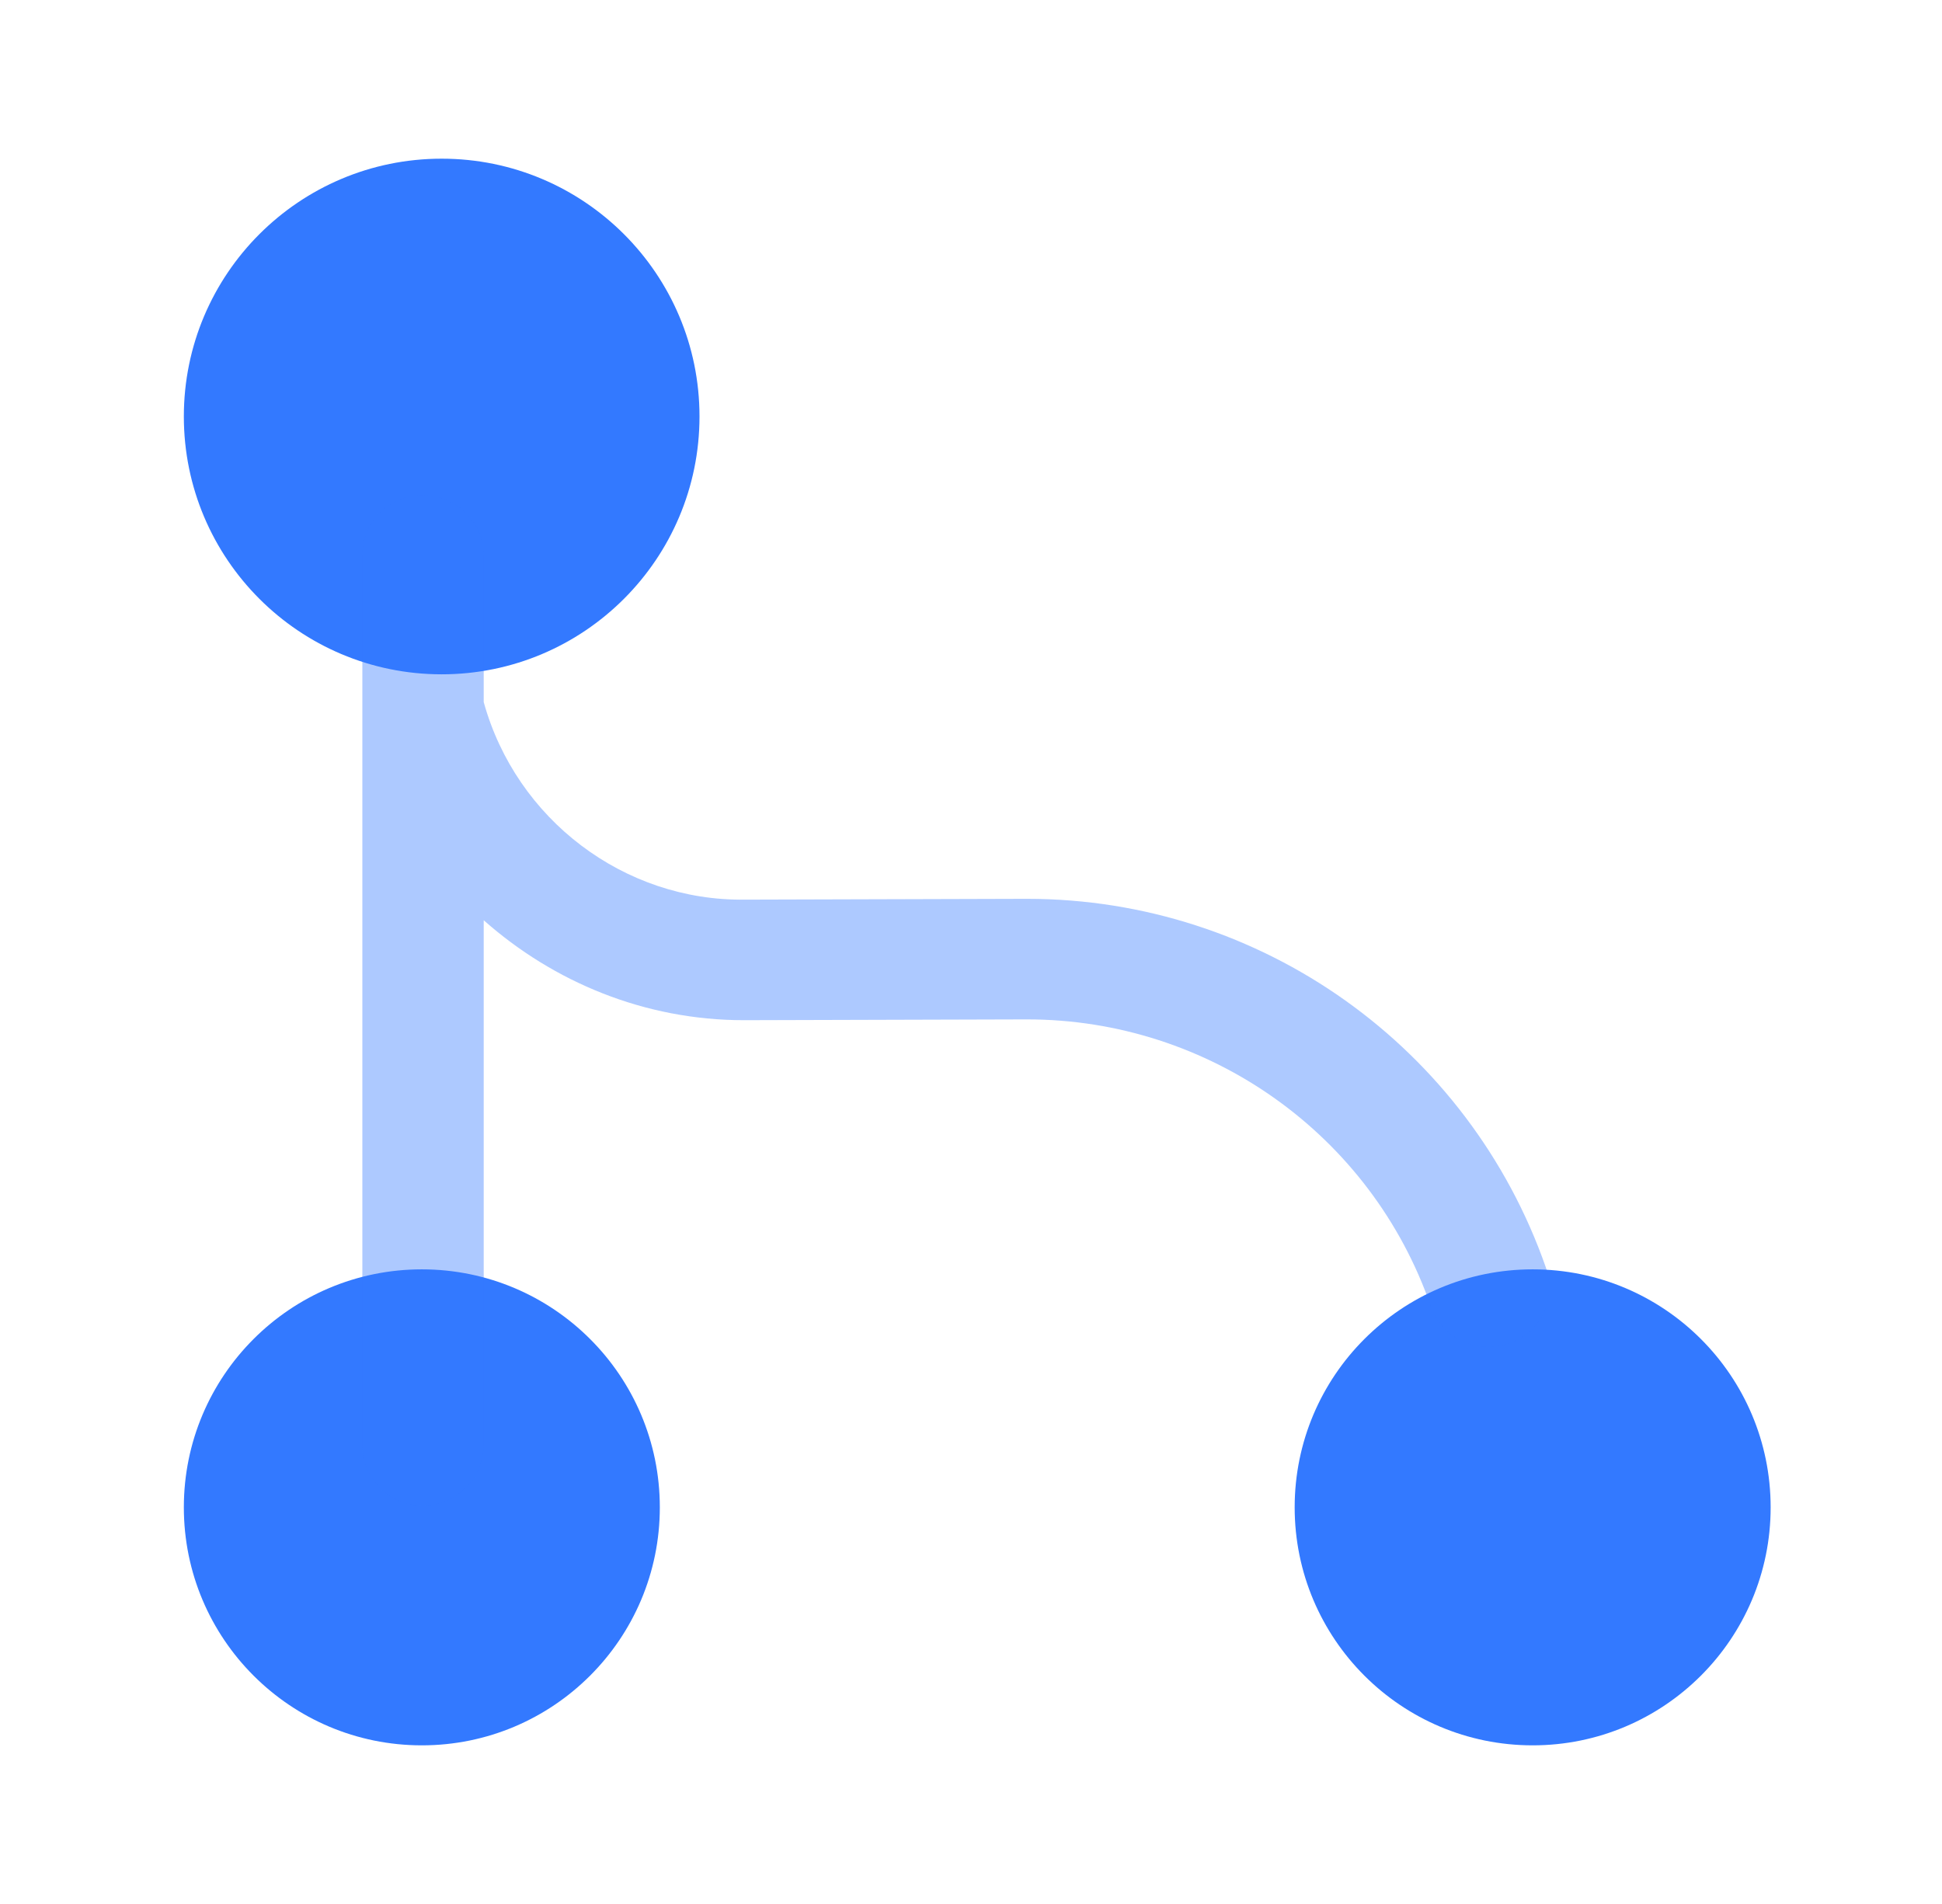
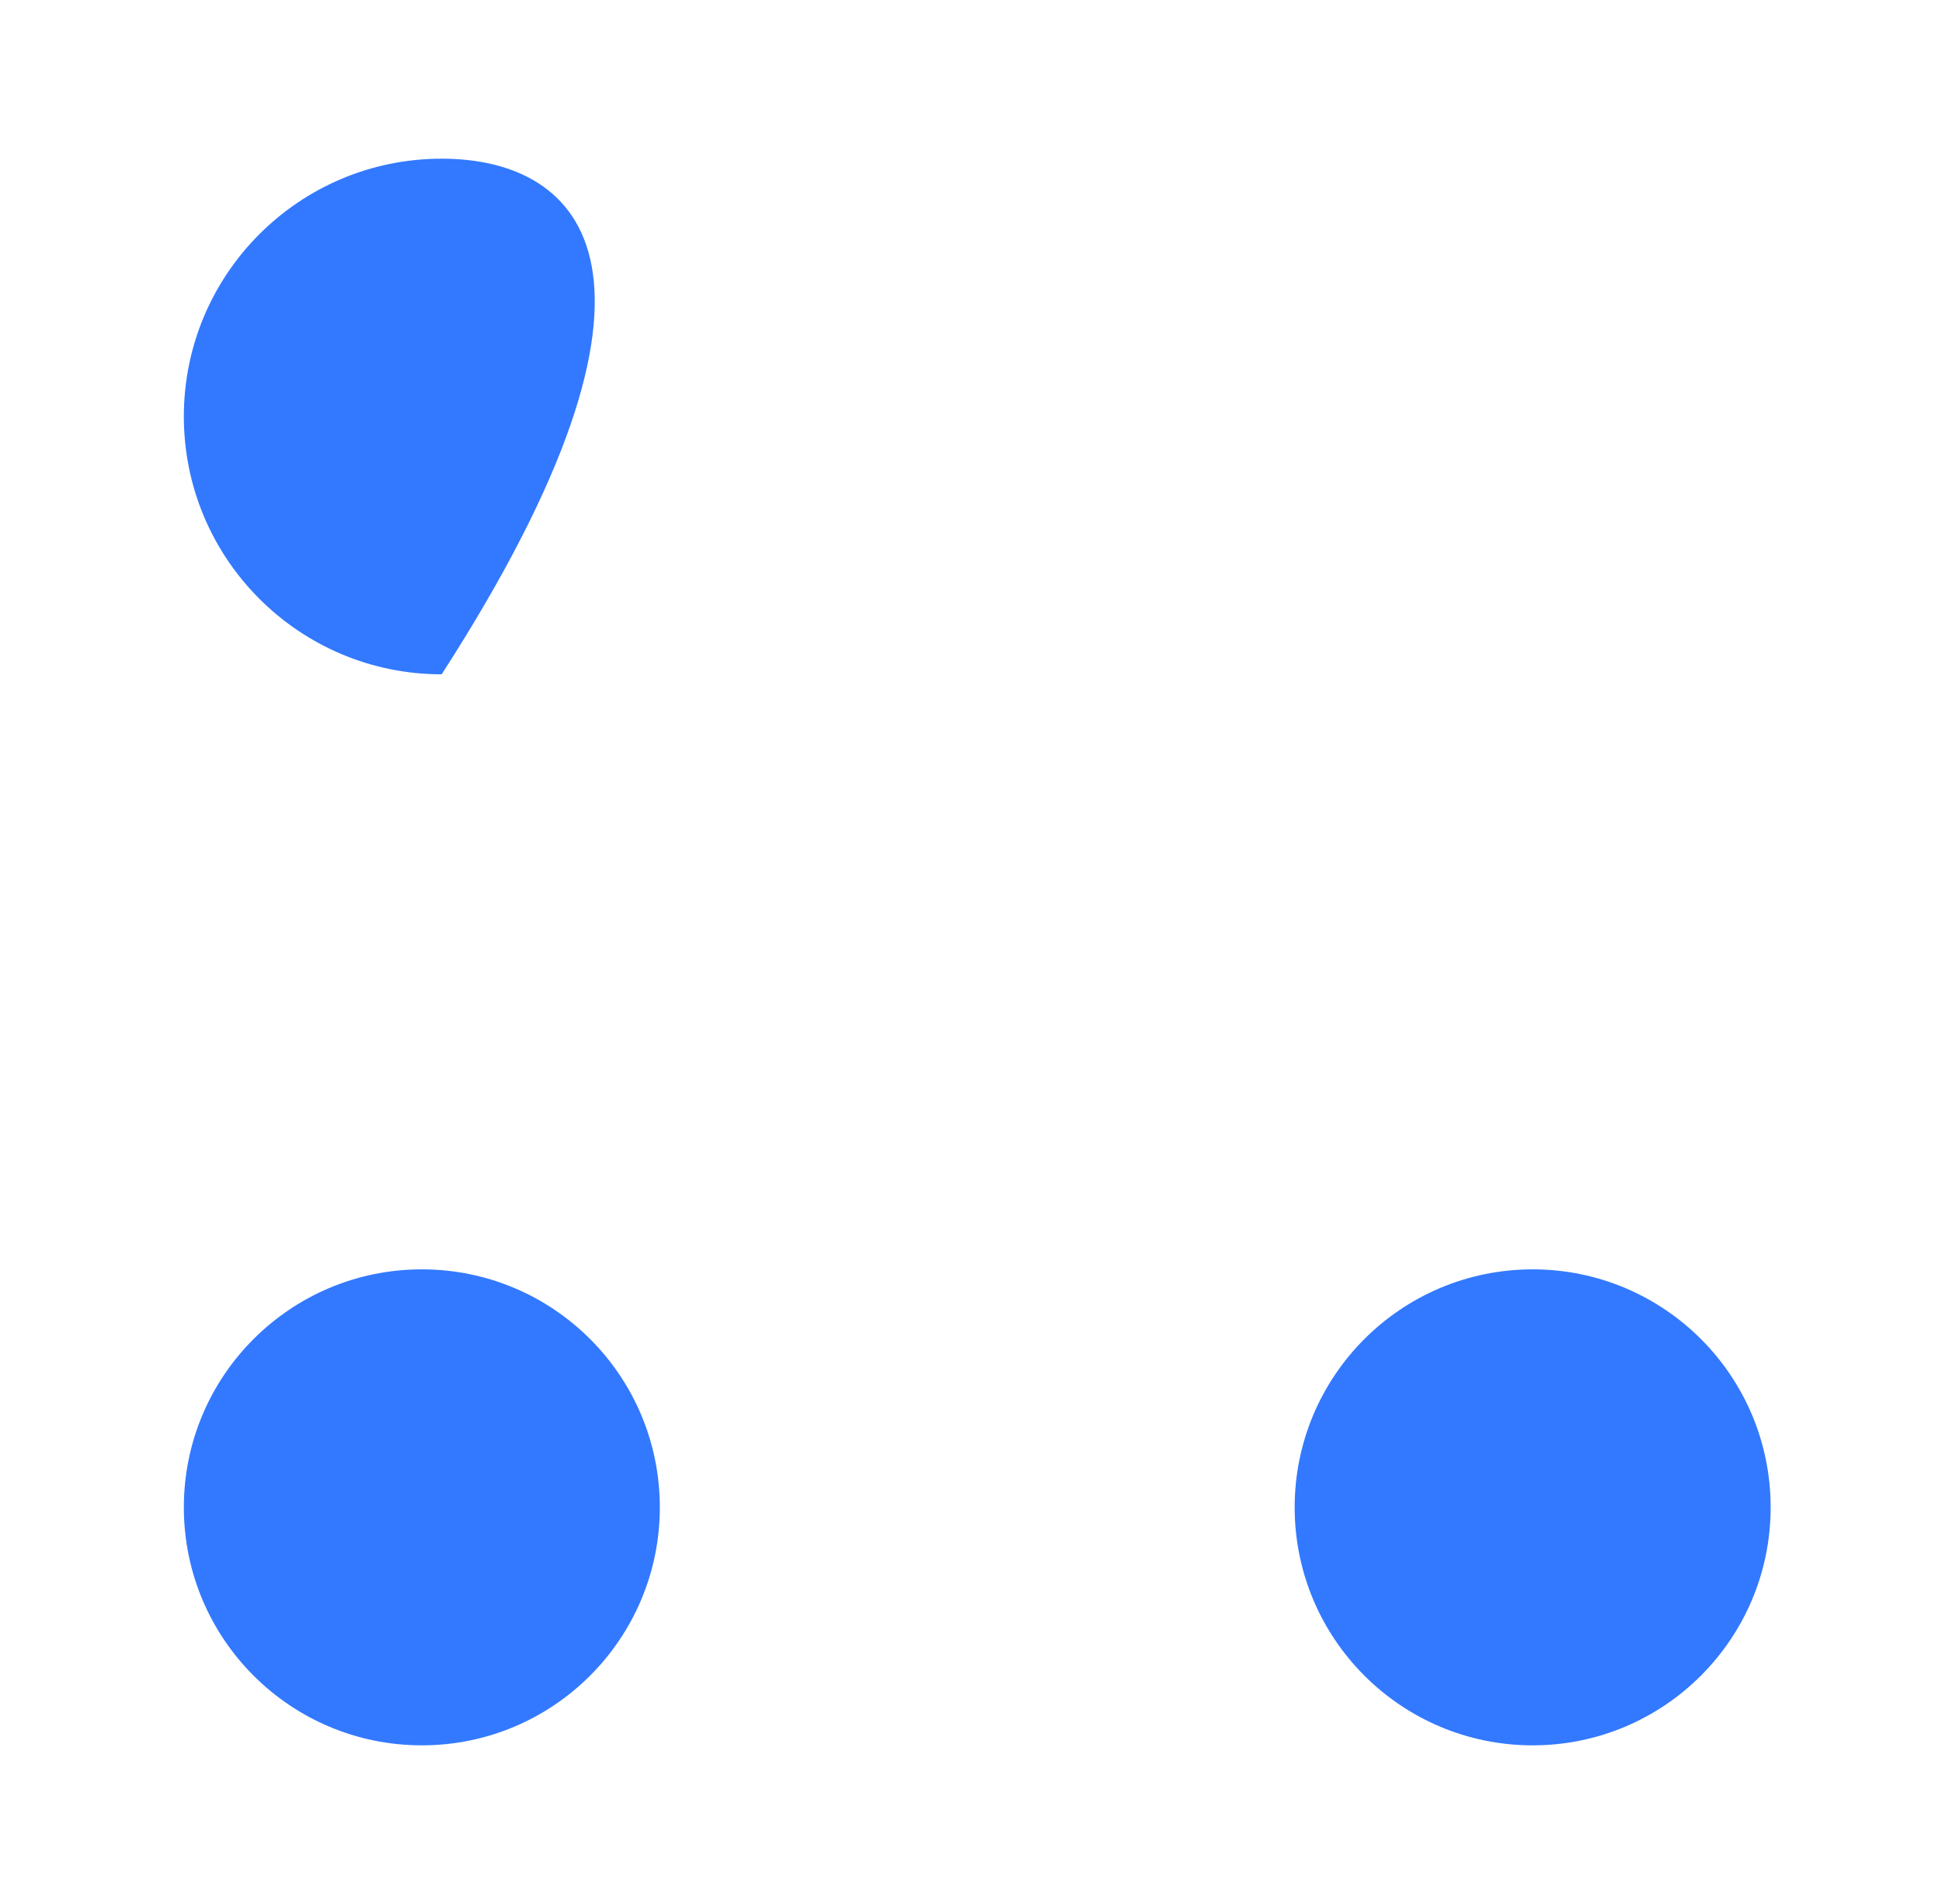
<svg xmlns="http://www.w3.org/2000/svg" width="51" height="50" viewBox="0 0 51 50" fill="none">
-   <path d="M11.599 17.708C15.338 17.708 18.37 14.677 18.37 10.937C18.37 7.198 15.338 4.167 11.599 4.167C7.86 4.167 4.828 7.198 4.828 10.937C4.828 14.677 7.86 17.708 11.599 17.708Z" fill="#3379FF" />
+   <path d="M11.599 17.708C18.37 7.198 15.338 4.167 11.599 4.167C7.86 4.167 4.828 7.198 4.828 10.937C4.828 14.677 7.86 17.708 11.599 17.708Z" fill="#3379FF" />
  <path d="M11.078 45.834C14.53 45.834 17.328 43.035 17.328 39.584C17.328 36.132 14.53 33.334 11.078 33.334C7.626 33.334 4.828 36.132 4.828 39.584C4.828 43.035 7.626 45.834 11.078 45.834Z" fill="#3379FF" />
  <path d="M40.25 45.834C43.702 45.834 46.5 43.035 46.5 39.584C46.5 36.132 43.702 33.334 40.25 33.334C36.798 33.334 34 36.132 34 39.584C34 43.035 36.798 45.834 40.25 45.834Z" fill="#3379FF" />
-   <path opacity="0.4" d="M40.599 33.291C38.578 27.5 33.12 23.604 26.974 23.604C26.953 23.604 26.932 23.604 26.912 23.604L19.557 23.625C16.391 23.666 13.557 21.52 12.703 18.437V14.583C12.703 13.708 11.995 12.999 11.099 12.999C10.203 12.999 9.516 13.708 9.516 14.583V37.958C9.516 38.833 10.224 39.541 11.099 39.541C11.974 39.541 12.703 38.833 12.703 37.958V24.166C14.537 25.791 16.932 26.791 19.537 26.791C19.557 26.791 19.557 26.791 19.578 26.791L26.932 26.77C26.953 26.77 26.953 26.77 26.974 26.77C31.745 26.77 36.016 29.791 37.578 34.312C37.807 34.979 38.432 35.374 39.078 35.374C39.245 35.374 39.432 35.354 39.599 35.291C40.453 35.041 40.891 34.124 40.599 33.291Z" fill="#3379FF" />
</svg>